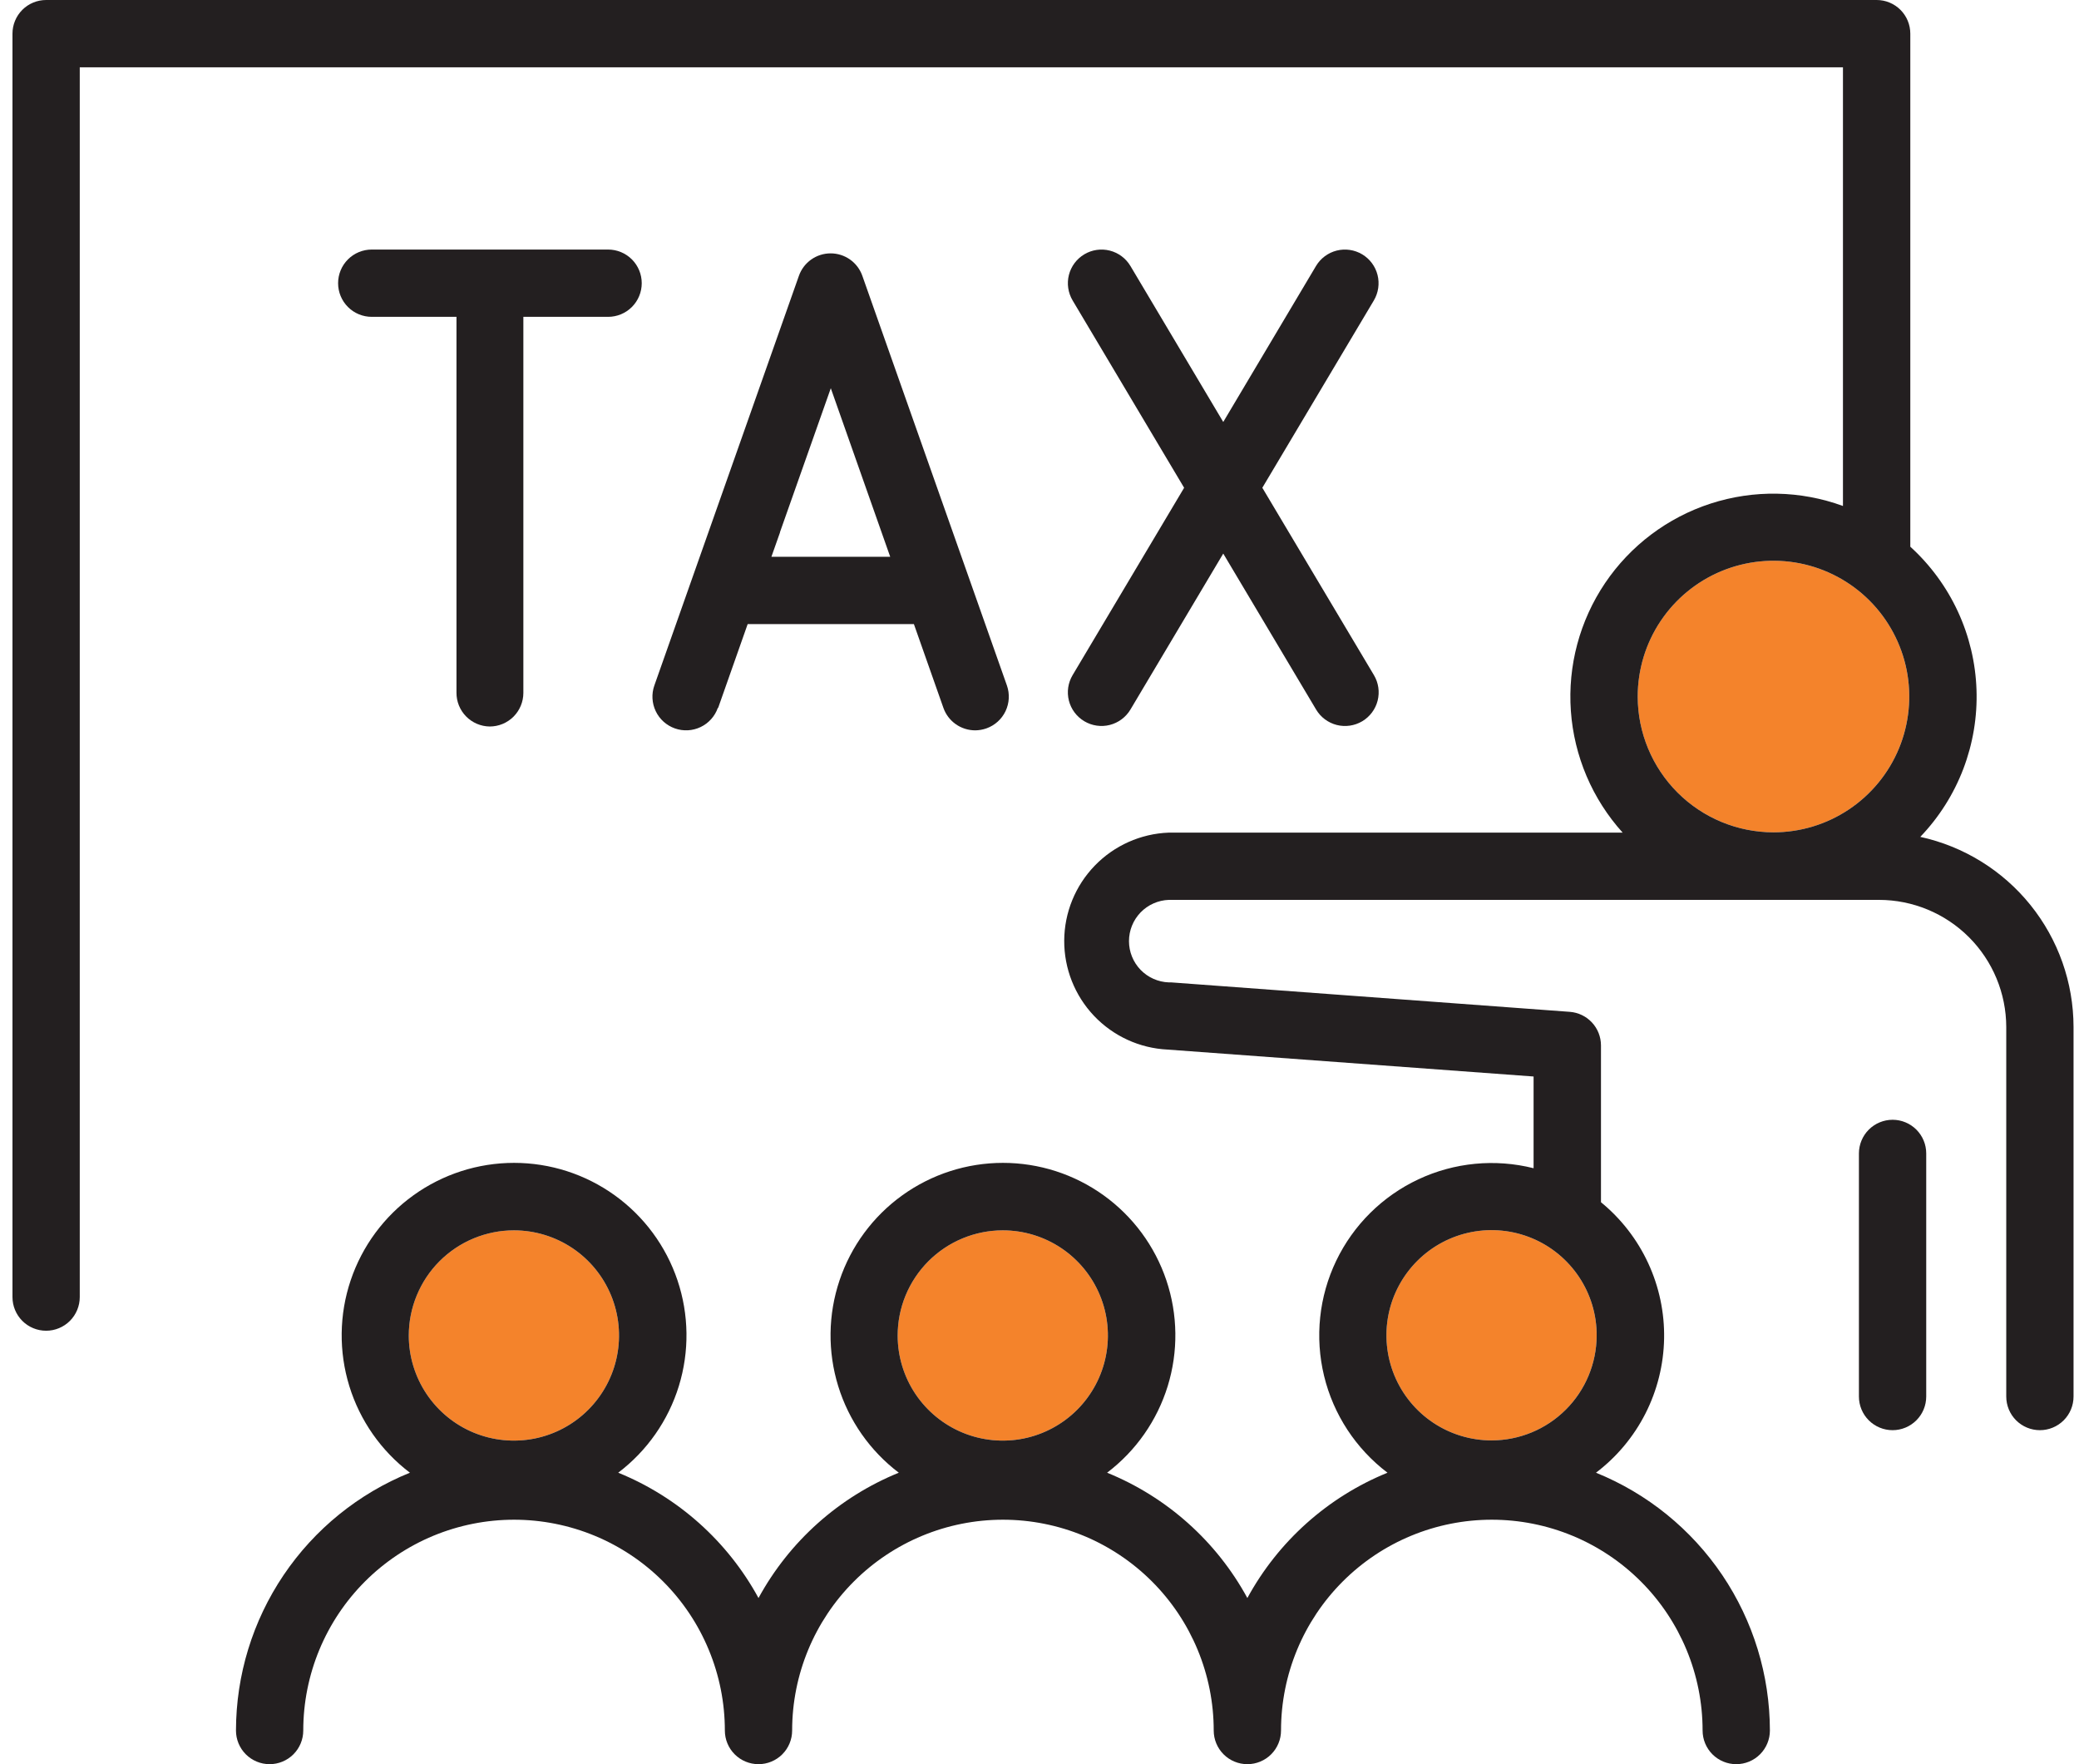
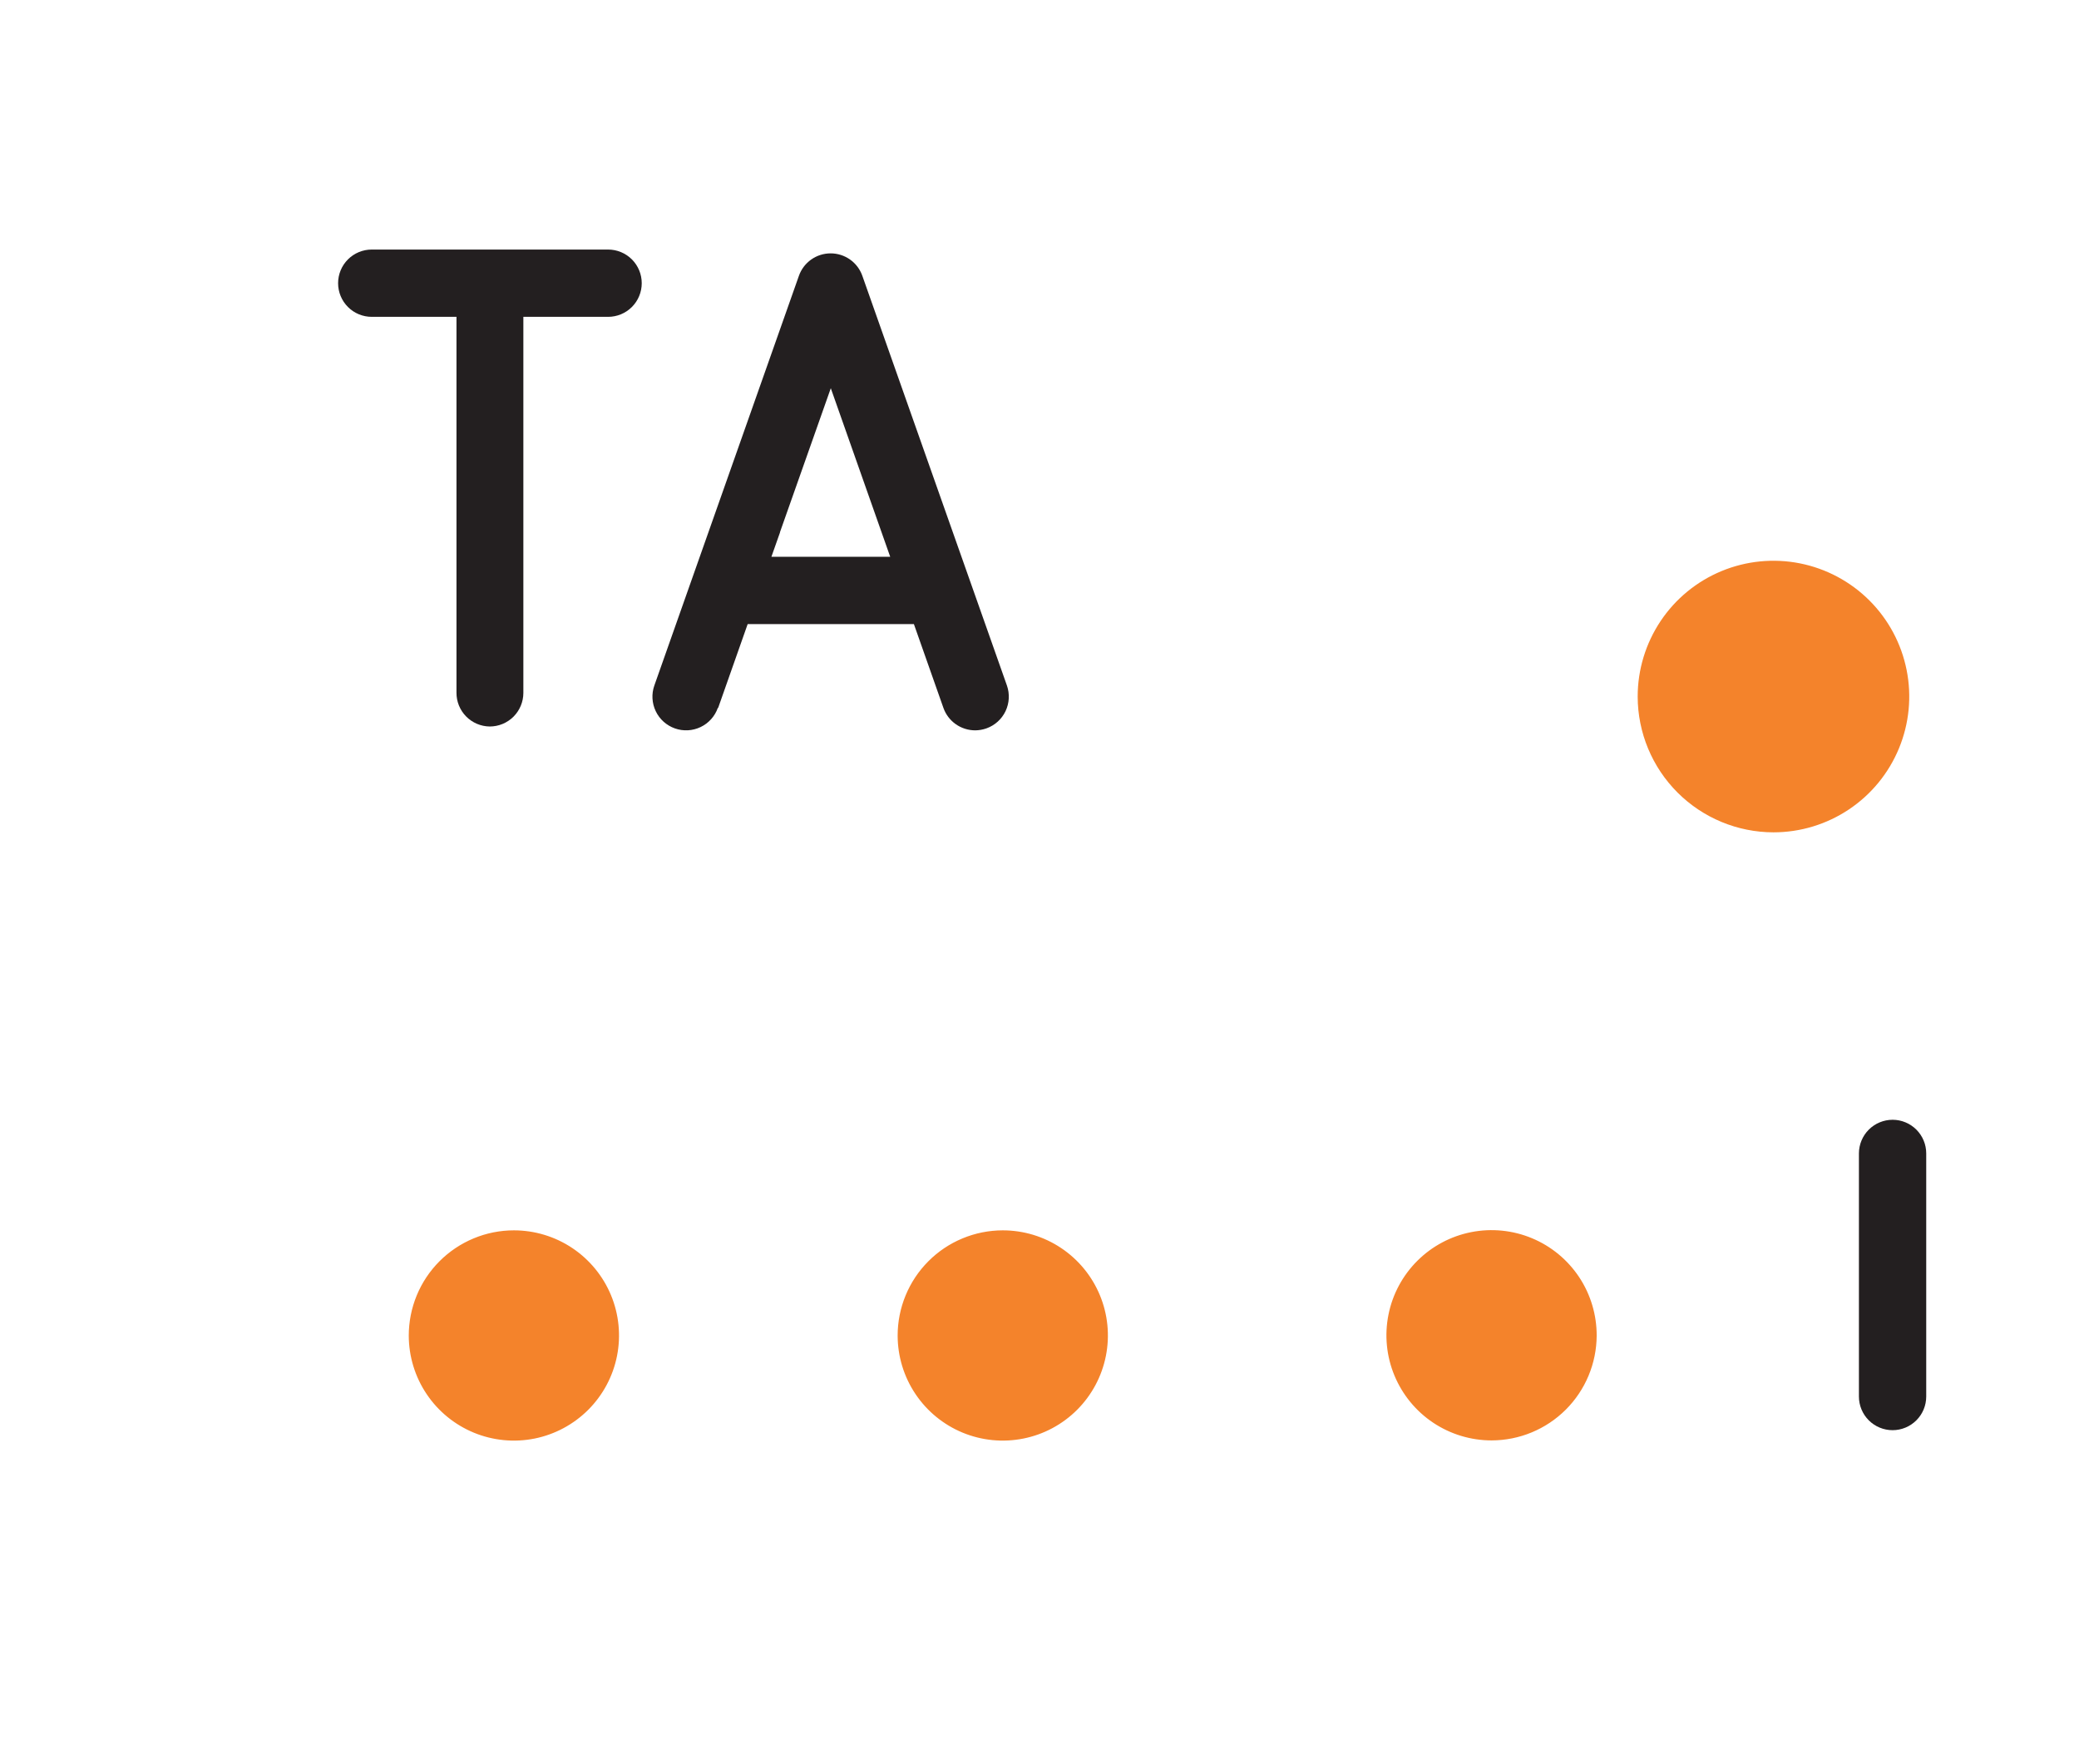
<svg xmlns="http://www.w3.org/2000/svg" width="99" height="84" viewBox="0 0 99 84" fill="none">
  <path d="M24.471 58.582C25.461 58.582 26.428 58.875 27.251 59.424C28.074 59.974 28.716 60.755 29.095 61.669C29.474 62.583 29.574 63.589 29.382 64.56C29.19 65.53 28.714 66.422 28.015 67.123C27.316 67.823 26.425 68.301 25.455 68.496C24.485 68.69 23.479 68.593 22.564 68.216C21.649 67.838 20.866 67.199 20.315 66.377C19.763 65.555 19.468 64.589 19.465 63.599C19.465 62.941 19.593 62.289 19.844 61.681C20.095 61.072 20.464 60.519 20.929 60.053C21.394 59.587 21.946 59.218 22.554 58.965C23.161 58.712 23.813 58.582 24.471 58.582ZM47.749 58.582C48.738 58.581 49.706 58.874 50.529 59.423C51.352 59.972 51.994 60.753 52.374 61.667C52.754 62.581 52.854 63.587 52.662 64.558C52.47 65.529 51.995 66.421 51.296 67.122C50.597 67.823 49.706 68.301 48.736 68.495C47.766 68.69 46.759 68.593 45.844 68.216C44.929 67.839 44.146 67.199 43.595 66.377C43.043 65.556 42.748 64.589 42.745 63.599C42.744 62.941 42.873 62.289 43.124 61.681C43.375 61.073 43.743 60.52 44.208 60.054C44.672 59.588 45.224 59.218 45.832 58.966C46.439 58.713 47.091 58.583 47.749 58.582ZM71.028 68.584C70.037 68.584 69.069 68.29 68.245 67.74C67.421 67.189 66.779 66.406 66.4 65.49C66.021 64.574 65.923 63.567 66.118 62.595C66.312 61.623 66.791 60.731 67.493 60.032C68.195 59.332 69.089 58.857 70.062 58.666C71.034 58.475 72.042 58.577 72.956 58.959C73.871 59.341 74.651 59.986 75.199 60.812C75.746 61.638 76.036 62.608 76.032 63.599C76.025 64.922 75.495 66.189 74.558 67.123C73.62 68.057 72.352 68.582 71.028 68.584ZM77.985 33.166C77.985 31.887 78.365 30.637 79.075 29.573C79.785 28.51 80.795 27.682 81.977 27.192C83.158 26.703 84.458 26.575 85.712 26.824C86.966 27.074 88.118 27.689 89.023 28.594C89.927 29.498 90.543 30.65 90.792 31.904C91.042 33.158 90.914 34.458 90.424 35.64C89.935 36.821 89.106 37.831 88.043 38.541C86.98 39.252 85.73 39.631 84.451 39.631C82.738 39.629 81.096 38.948 79.884 37.738C78.672 36.527 77.989 34.886 77.985 33.173V33.166Z" fill="#F4832B" />
-   <path d="M91.442 39.847C92.333 38.917 93.03 37.818 93.49 36.614C93.949 35.41 94.164 34.127 94.119 32.839C94.075 31.551 93.773 30.285 93.232 29.116C92.69 27.947 91.92 26.898 90.967 26.031V1.602C90.967 1.177 90.798 0.77 90.498 0.469C90.197 0.169 89.79 0 89.365 0H2.196C1.771 0 1.363 0.169 1.063 0.469C0.763 0.77 0.594 1.177 0.594 1.602V61.76C0.594 62.185 0.763 62.592 1.063 62.893C1.363 63.193 1.771 63.362 2.196 63.362C2.621 63.362 3.028 63.193 3.329 62.893C3.629 62.592 3.798 62.185 3.798 61.76V3.204H87.76V24.092C85.733 23.351 83.516 23.311 81.463 23.976C79.409 24.642 77.638 25.976 76.431 27.765C75.225 29.555 74.651 31.697 74.803 33.85C74.955 36.003 75.823 38.043 77.269 39.645H55.653C54.321 39.695 53.06 40.258 52.133 41.216C51.206 42.173 50.684 43.452 50.677 44.785C50.671 46.118 51.179 47.402 52.096 48.369C53.014 49.336 54.269 49.912 55.601 49.975L73.028 51.257V55.624C71.193 55.163 69.255 55.349 67.542 56.153C65.829 56.956 64.447 58.326 63.628 60.032C62.81 61.737 62.606 63.673 63.051 65.512C63.496 67.351 64.563 68.979 66.071 70.122C63.225 71.282 60.868 73.39 59.398 76.089C57.928 73.388 55.568 71.28 52.719 70.122C54.09 69.083 55.099 67.64 55.606 65.997C56.112 64.354 56.09 62.593 55.542 60.963C54.994 59.333 53.948 57.916 52.552 56.913C51.156 55.909 49.479 55.369 47.76 55.369C46.04 55.369 44.364 55.909 42.968 56.913C41.572 57.916 40.526 59.333 39.978 60.963C39.43 62.593 39.407 64.354 39.914 65.997C40.42 67.64 41.43 69.083 42.8 70.122C39.952 71.281 37.591 73.389 36.119 76.089C34.648 73.388 32.288 71.28 29.439 70.122C30.81 69.083 31.82 67.64 32.326 65.997C32.832 64.354 32.81 62.593 32.262 60.963C31.714 59.333 30.668 57.916 29.272 56.913C27.876 55.909 26.2 55.369 24.48 55.369C22.76 55.369 21.084 55.909 19.688 56.913C18.292 57.916 17.246 59.333 16.698 60.963C16.15 62.593 16.128 64.354 16.634 65.997C17.14 67.64 18.15 69.083 19.52 70.122C17.075 71.112 14.981 72.809 13.505 74.996C12.03 77.183 11.24 79.76 11.237 82.398C11.237 82.823 11.406 83.23 11.706 83.531C12.007 83.831 12.414 84 12.839 84C13.264 84 13.671 83.831 13.972 83.531C14.272 83.23 14.441 82.823 14.441 82.398C14.441 81.08 14.701 79.774 15.205 78.557C15.71 77.339 16.449 76.232 17.381 75.3C18.313 74.368 19.42 73.629 20.637 73.124C21.855 72.62 23.161 72.36 24.479 72.36C25.797 72.36 27.102 72.62 28.32 73.124C29.538 73.629 30.645 74.368 31.577 75.3C32.509 76.232 33.248 77.339 33.752 78.557C34.257 79.774 34.517 81.08 34.517 82.398C34.517 82.823 34.685 83.23 34.986 83.531C35.286 83.831 35.694 84 36.119 84C36.544 84 36.951 83.831 37.252 83.531C37.552 83.23 37.721 82.823 37.721 82.398C37.721 79.736 38.778 77.183 40.661 75.3C42.543 73.418 45.096 72.36 47.759 72.36C50.421 72.36 52.974 73.418 54.856 75.3C56.739 77.183 57.796 79.736 57.796 82.398C57.796 82.823 57.965 83.23 58.266 83.531C58.566 83.831 58.974 84 59.398 84C59.823 84 60.231 83.831 60.531 83.531C60.832 83.23 61.001 82.823 61.001 82.398C61.001 79.736 62.058 77.183 63.941 75.3C65.823 73.418 68.376 72.36 71.038 72.36C73.701 72.36 76.254 73.418 78.136 75.3C80.019 77.183 81.076 79.736 81.076 82.398C81.076 82.823 81.245 83.23 81.545 83.531C81.846 83.831 82.253 84 82.678 84C83.103 84 83.511 83.831 83.811 83.531C84.112 83.23 84.281 82.823 84.281 82.398C84.277 79.76 83.488 77.183 82.013 74.996C80.537 72.81 78.444 71.113 75.999 70.122C76.987 69.373 77.793 68.409 78.355 67.304C78.916 66.198 79.22 64.98 79.243 63.74C79.266 62.5 79.007 61.271 78.486 60.146C77.966 59.021 77.196 58.028 76.237 57.243V49.776C76.236 49.371 76.084 48.982 75.808 48.686C75.533 48.39 75.156 48.208 74.753 48.178L55.776 46.776C55.737 46.773 55.697 46.773 55.658 46.776C55.149 46.758 54.666 46.543 54.312 46.177C53.959 45.81 53.761 45.321 53.761 44.812C53.761 44.302 53.959 43.813 54.312 43.446C54.666 43.08 55.149 42.865 55.658 42.847H89.479C91.084 42.849 92.623 43.488 93.759 44.623C94.894 45.758 95.533 47.297 95.536 48.902V66.495C95.536 66.92 95.705 67.328 96.005 67.628C96.306 67.928 96.713 68.097 97.138 68.097C97.563 68.097 97.97 67.928 98.271 67.628C98.571 67.328 98.74 66.92 98.74 66.495V48.898C98.737 46.783 98.012 44.733 96.685 43.087C95.357 41.441 93.507 40.298 91.442 39.847ZM24.472 58.582C25.461 58.582 26.429 58.875 27.252 59.424C28.075 59.974 28.716 60.755 29.095 61.669C29.474 62.583 29.574 63.589 29.382 64.56C29.19 65.53 28.714 66.422 28.015 67.123C27.317 67.823 26.426 68.301 25.456 68.496C24.485 68.69 23.479 68.593 22.564 68.216C21.649 67.839 20.867 67.199 20.315 66.377C19.764 65.555 19.468 64.589 19.466 63.599C19.465 62.941 19.594 62.289 19.845 61.681C20.096 61.072 20.464 60.519 20.929 60.053C21.394 59.587 21.946 59.218 22.554 58.965C23.162 58.713 23.814 58.582 24.472 58.582ZM47.749 58.582C48.739 58.581 49.706 58.874 50.53 59.423C51.353 59.972 51.995 60.754 52.374 61.667C52.754 62.581 52.854 63.587 52.662 64.558C52.47 65.529 51.995 66.421 51.296 67.122C50.597 67.823 49.706 68.301 48.736 68.496C47.766 68.69 46.76 68.593 45.845 68.216C44.93 67.839 44.147 67.199 43.595 66.377C43.044 65.556 42.748 64.589 42.746 63.599C42.745 62.941 42.873 62.29 43.124 61.681C43.375 61.073 43.744 60.52 44.208 60.054C44.673 59.588 45.225 59.218 45.832 58.966C46.44 58.713 47.091 58.583 47.749 58.582ZM71.029 68.584C70.038 68.584 69.069 68.29 68.245 67.74C67.421 67.189 66.779 66.406 66.4 65.49C66.022 64.574 65.924 63.567 66.118 62.595C66.313 61.623 66.792 60.731 67.494 60.032C68.196 59.332 69.09 58.857 70.062 58.666C71.035 58.475 72.042 58.577 72.957 58.959C73.871 59.341 74.651 59.986 75.199 60.812C75.747 61.638 76.037 62.608 76.032 63.599C76.025 64.922 75.496 66.189 74.558 67.123C73.621 68.057 72.352 68.582 71.029 68.584ZM77.986 33.166C77.986 31.887 78.365 30.637 79.075 29.574C79.786 28.51 80.796 27.682 81.977 27.192C83.159 26.703 84.459 26.575 85.713 26.824C86.967 27.074 88.119 27.69 89.023 28.594C89.927 29.498 90.543 30.65 90.793 31.904C91.042 33.158 90.914 34.459 90.425 35.64C89.935 36.821 89.107 37.831 88.043 38.541C86.98 39.252 85.73 39.631 84.451 39.631C82.738 39.629 81.096 38.949 79.884 37.738C78.672 36.527 77.99 34.886 77.986 33.173V33.166Z" fill="#231F20" />
  <path d="M90.123 53.317C89.698 53.318 89.291 53.487 88.99 53.787C88.69 54.087 88.521 54.495 88.52 54.919V66.495C88.52 66.92 88.689 67.328 88.99 67.628C89.29 67.928 89.698 68.097 90.123 68.097C90.548 68.097 90.955 67.928 91.255 67.628C91.556 67.328 91.725 66.92 91.725 66.495V54.919C91.725 54.494 91.556 54.087 91.255 53.786C90.955 53.486 90.548 53.317 90.123 53.317Z" fill="#231F20" />
  <path d="M34.198 33.704L35.603 29.716H43.519L44.924 33.704C45.034 34.017 45.239 34.288 45.51 34.48C45.78 34.671 46.104 34.774 46.436 34.775C46.618 34.774 46.798 34.742 46.97 34.682C47.37 34.541 47.699 34.246 47.882 33.863C48.065 33.479 48.089 33.039 47.948 32.638L41.064 13.133C40.954 12.82 40.749 12.549 40.479 12.358C40.208 12.166 39.885 12.064 39.554 12.064C39.222 12.064 38.899 12.166 38.628 12.358C38.358 12.549 38.153 12.82 38.043 13.133L31.16 32.638C31.018 33.039 31.042 33.48 31.226 33.864C31.409 34.247 31.738 34.542 32.139 34.683C32.54 34.825 32.98 34.801 33.364 34.617C33.747 34.434 34.042 34.105 34.183 33.704H34.198ZM39.562 18.485L42.391 26.512H36.733L37.143 25.352C37.142 25.346 37.142 25.34 37.143 25.335L39.562 18.485Z" fill="#231F20" />
  <path d="M23.32 34.592C23.745 34.592 24.152 34.423 24.453 34.123C24.753 33.822 24.922 33.415 24.922 32.99V15.086H28.957C29.382 15.086 29.79 14.918 30.09 14.617C30.39 14.317 30.559 13.909 30.559 13.484C30.559 13.059 30.39 12.652 30.09 12.351C29.79 12.051 29.382 11.882 28.957 11.882H17.702C17.277 11.882 16.869 12.051 16.569 12.351C16.268 12.652 16.1 13.059 16.1 13.484C16.1 13.909 16.268 14.317 16.569 14.617C16.869 14.918 17.277 15.086 17.702 15.086H21.737V32.981C21.734 33.404 21.899 33.811 22.196 34.113C22.493 34.415 22.897 34.587 23.32 34.592Z" fill="#231F20" />
-   <path d="M51.633 34.341C51.998 34.558 52.434 34.622 52.846 34.518C53.258 34.413 53.612 34.15 53.83 33.785L58.25 26.358L62.672 33.785C62.889 34.15 63.243 34.414 63.655 34.519C64.067 34.623 64.504 34.559 64.869 34.342C65.234 34.124 65.498 33.771 65.602 33.359C65.706 32.947 65.643 32.51 65.425 32.145L60.111 23.225L65.421 14.306C65.638 13.94 65.701 13.504 65.597 13.092C65.493 12.68 65.229 12.326 64.864 12.109C64.683 12.001 64.483 11.93 64.275 11.9C64.066 11.87 63.854 11.88 63.65 11.932C63.238 12.037 62.885 12.3 62.667 12.665L58.25 20.092L53.83 12.665C53.613 12.3 53.259 12.037 52.847 11.932C52.435 11.828 51.999 11.891 51.634 12.109C51.269 12.326 51.005 12.68 50.9 13.092C50.796 13.504 50.86 13.94 51.077 14.306L56.387 23.225L51.077 32.145C50.969 32.326 50.898 32.526 50.867 32.734C50.837 32.942 50.848 33.154 50.899 33.358C50.951 33.562 51.042 33.754 51.168 33.922C51.294 34.091 51.452 34.233 51.633 34.341Z" fill="#231F20" />
</svg>